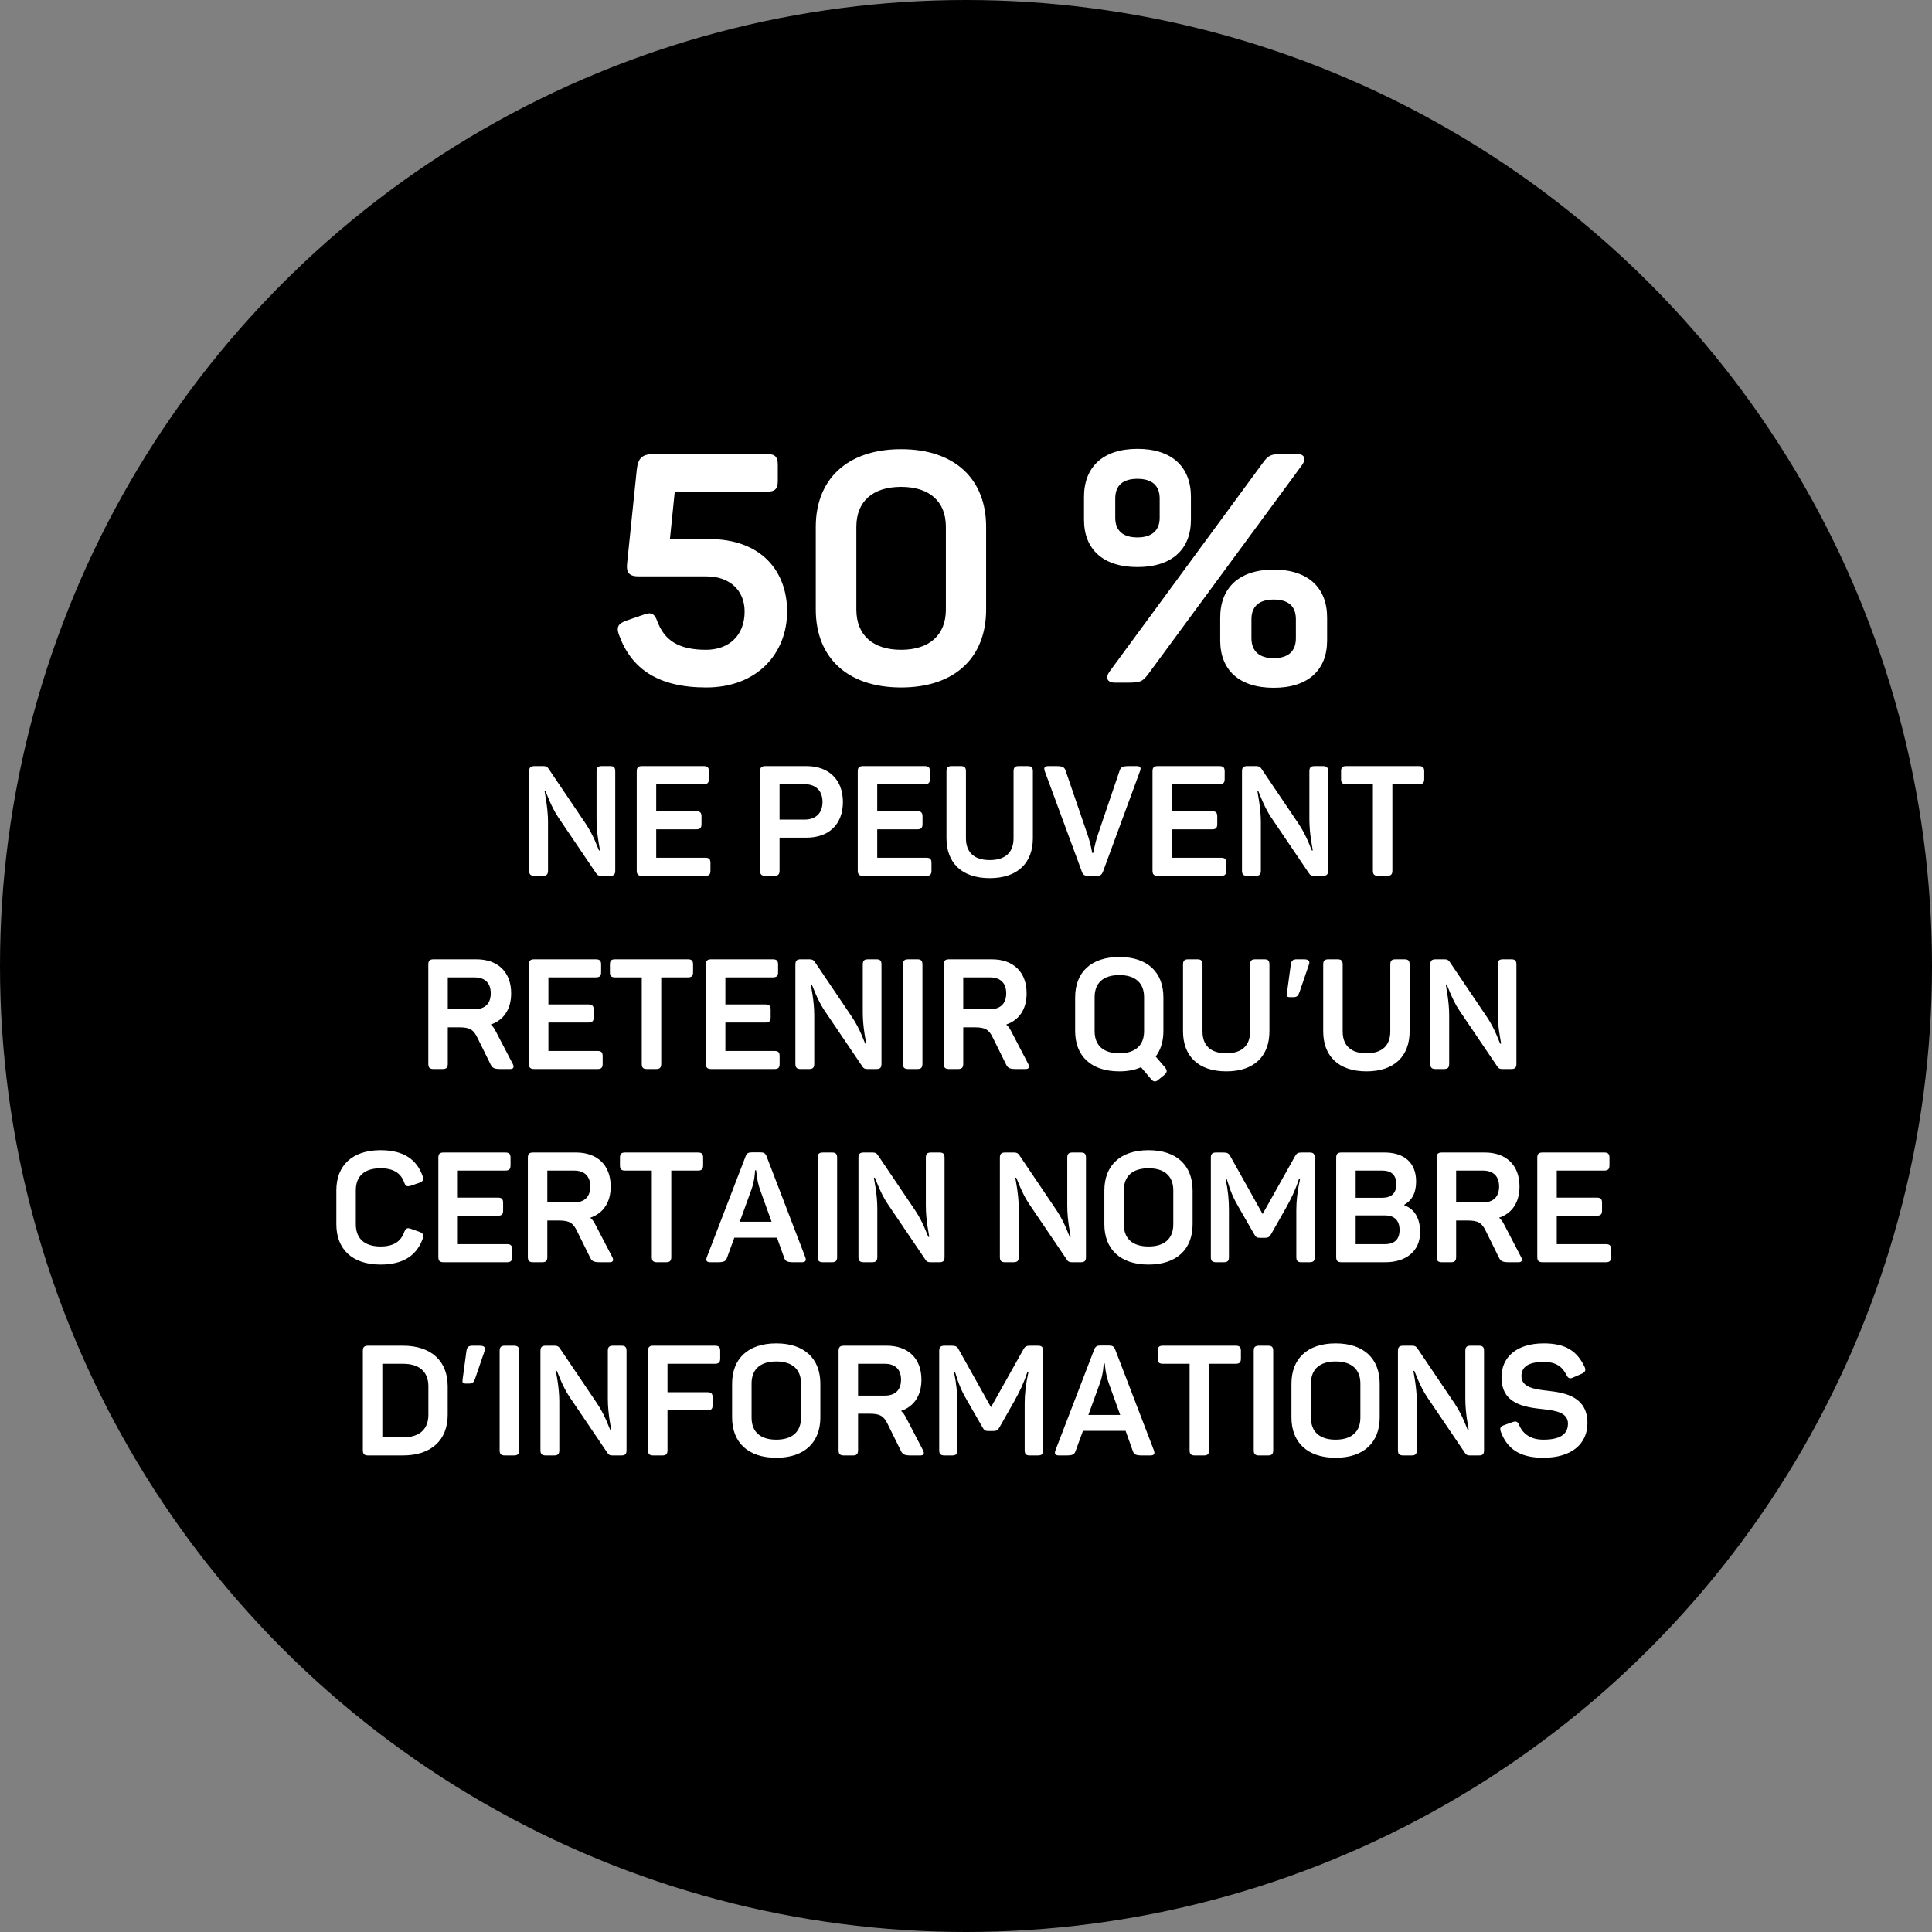
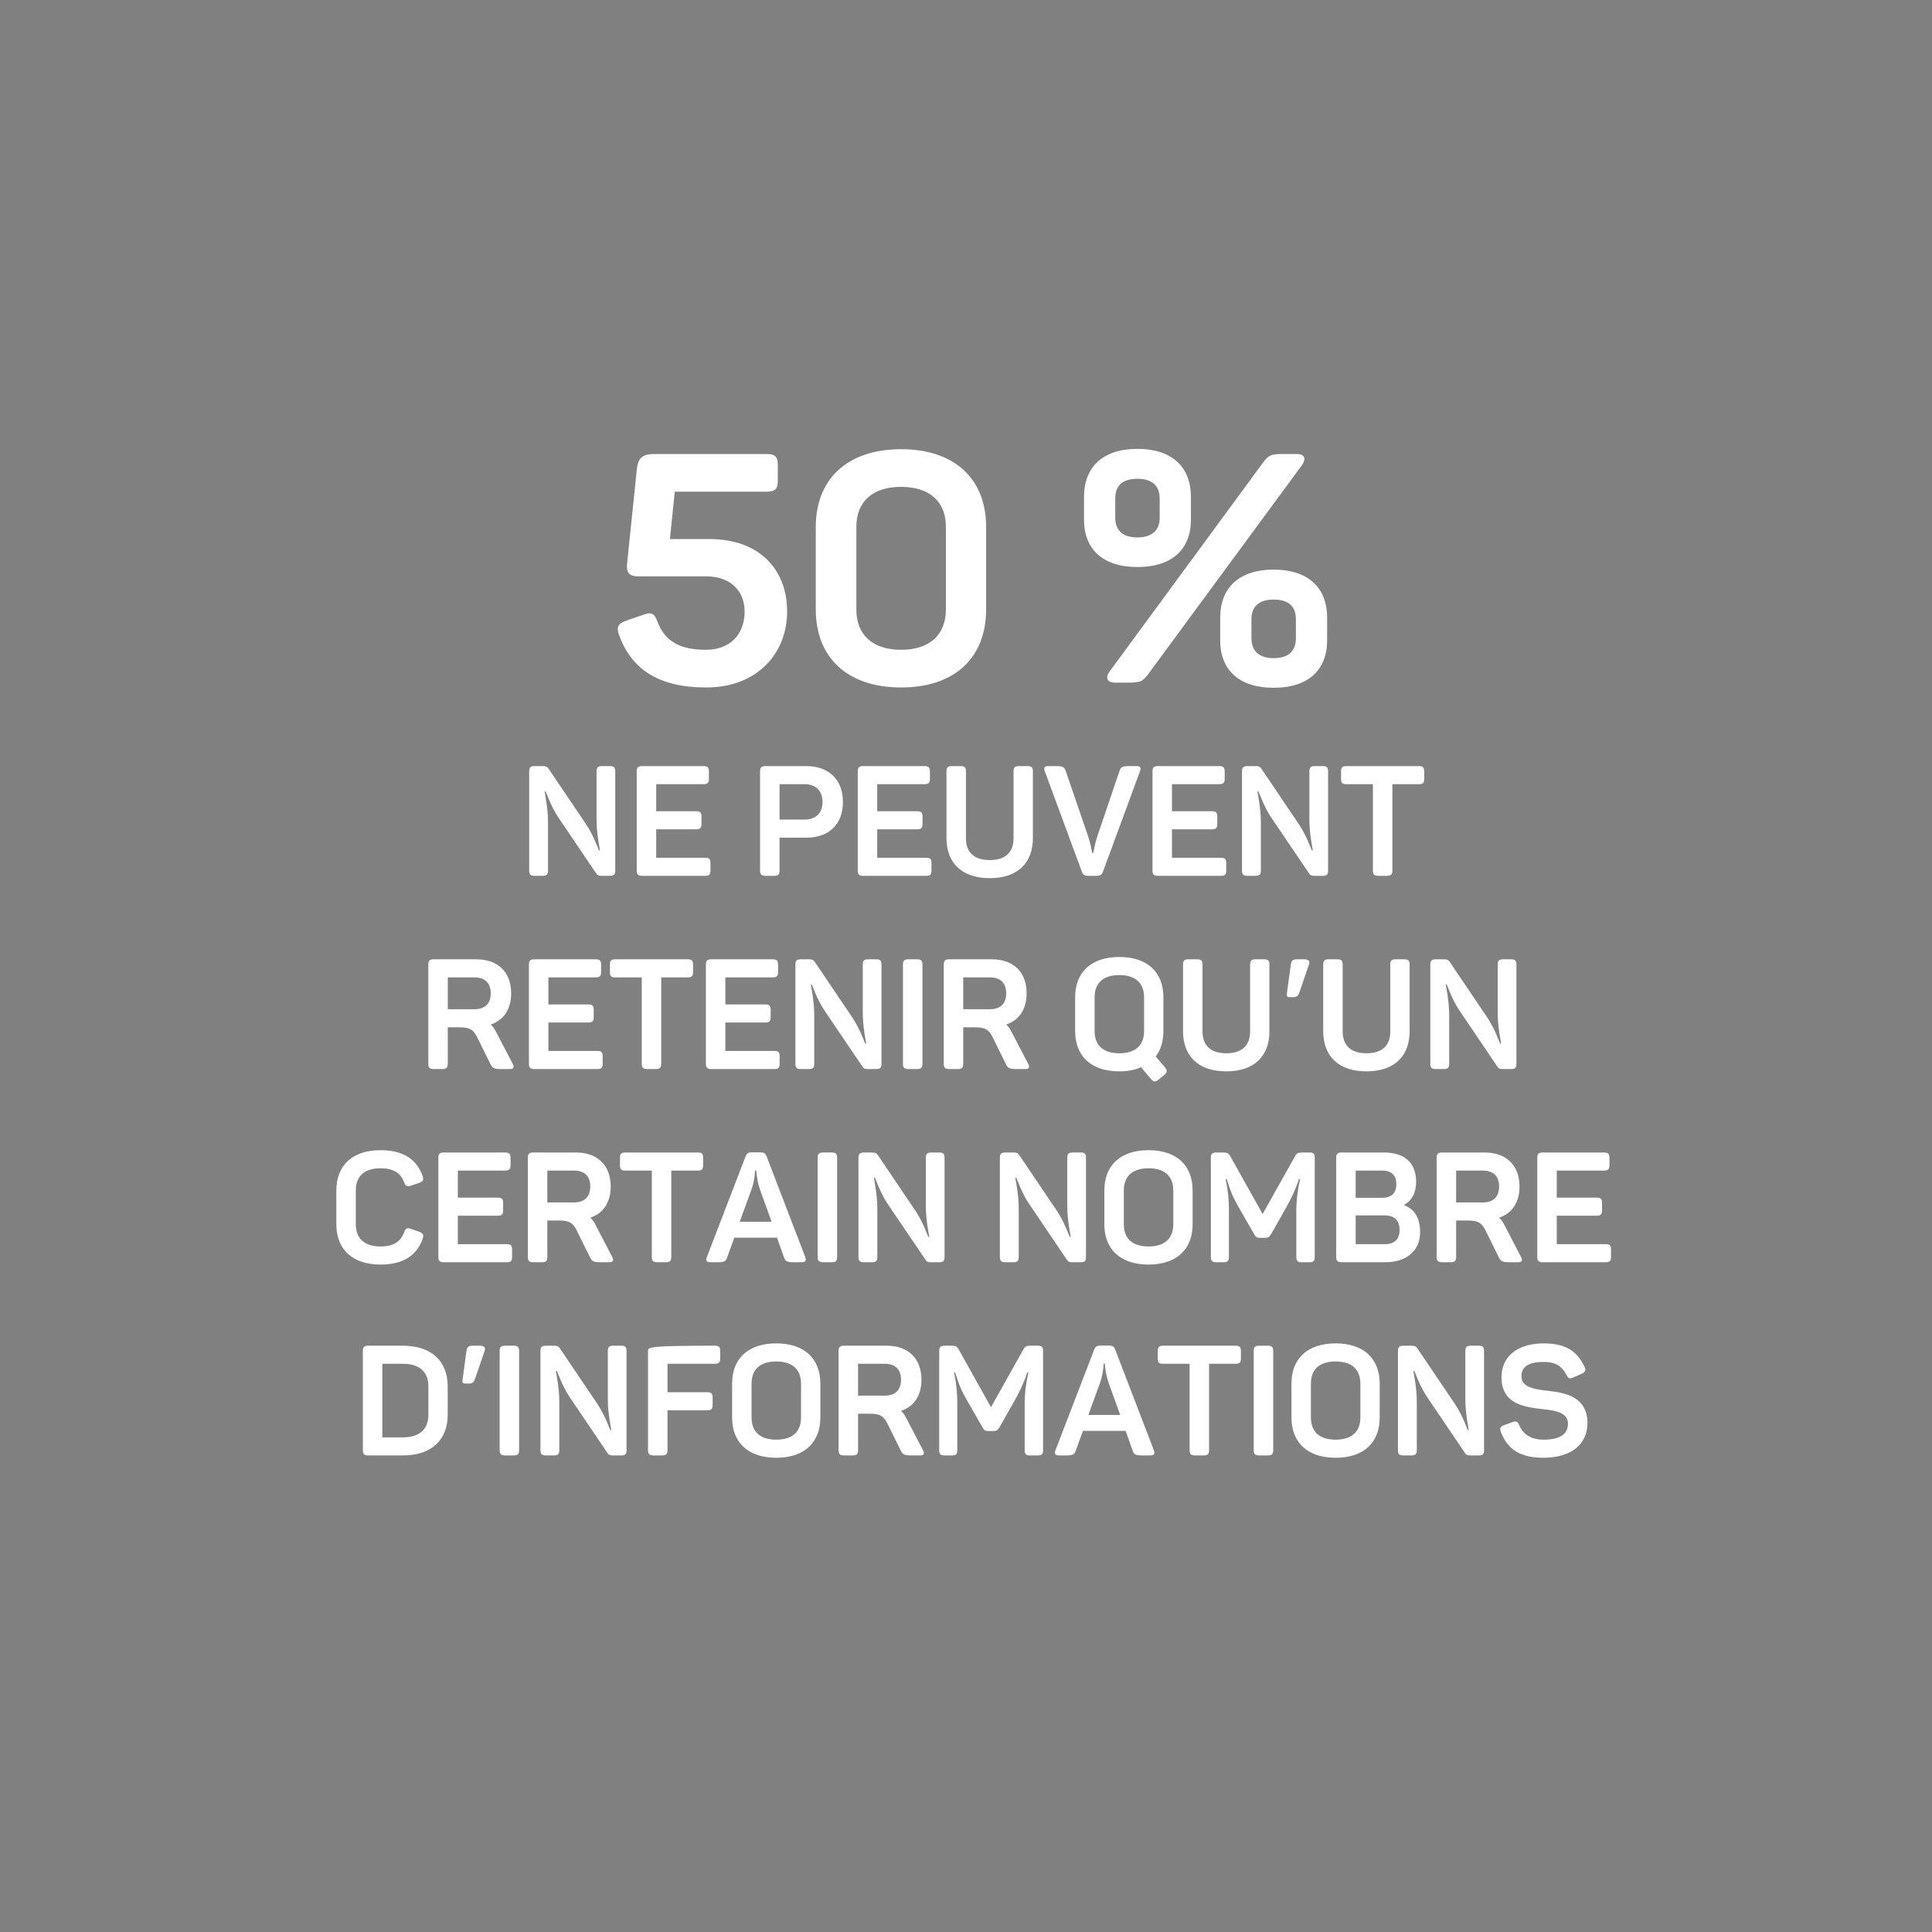
<svg xmlns="http://www.w3.org/2000/svg" width="150px" height="150px" viewBox="0 0 150 150" version="1.1">
  <rect x="0" y="0" width="150" height="150" fill="#808080" stroke="none" />
  <title>SOND</title>
  <g id="Page-Article" stroke="none" stroke-width="1" fill="none" fill-rule="evenodd">
    <g transform="translate(-444, -1200)" id="SOND">
      <g transform="translate(444, 1200)">
-         <circle id="Oval" fill="#000000" cx="75" cy="75" r="75" />
-         <path d="M54.837,53.375 C58.837,53.375 61.112,50.675 61.112,47.475 C61.112,44.4 59.163,41.85 55.038,41.85 L52.013,41.85 L52.388,38.175 L59.538,38.175 C60.188,38.175 60.388,37.95 60.388,37.325 L60.388,36.1 C60.388,35.475 60.188,35.25 59.538,35.25 L50.812,35.25 C49.862,35.25 49.538,35.55 49.438,36.475 L48.688,43.75 C48.612,44.45 48.837,44.75 49.587,44.75 L54.862,44.75 C56.612,44.75 57.812,45.8 57.812,47.475 C57.812,49.375 56.562,50.45 54.812,50.45 C52.663,50.45 51.587,49.7 51.038,48.25 C50.812,47.625 50.562,47.5 49.962,47.725 L48.587,48.2 C47.987,48.425 47.837,48.7 48.062,49.3 C49.013,51.925 51.087,53.375 54.837,53.375 Z M69.963,53.375 C74.162,53.375 76.562,51.025 76.562,47.325 L76.562,40.9 C76.562,37.225 74.162,34.875 69.963,34.875 C65.763,34.875 63.337,37.225 63.337,40.9 L63.337,47.325 C63.337,51.025 65.763,53.375 69.963,53.375 Z M69.963,50.45 C67.763,50.45 66.487,49.3 66.487,47.325 L66.487,40.9 C66.487,38.925 67.763,37.8 69.963,37.8 C72.162,37.8 73.438,38.925 73.438,40.9 L73.438,47.325 C73.438,49.3 72.162,50.45 69.963,50.45 Z M88.312,44.025 C91.013,44.025 92.463,42.625 92.463,40.35 L92.463,38.575 C92.463,36.275 91.013,34.85 88.312,34.85 C85.612,34.85 84.162,36.275 84.162,38.575 L84.162,40.35 C84.162,42.625 85.612,44.025 88.312,44.025 Z M89.213,52.25 L101.112,36.075 C101.412,35.625 101.287,35.25 100.713,35.25 L99.612,35.25 C98.688,35.25 98.487,35.325 98.037,35.95 L86.138,52.15 C85.812,52.6 85.938,53 86.562,53 L87.537,53 C88.562,53 88.713,52.925 89.213,52.25 Z M88.312,41.725 C87.162,41.725 86.588,41.175 86.588,40.2 L86.588,38.7 C86.588,37.7 87.162,37.175 88.312,37.175 C89.438,37.175 90.037,37.7 90.037,38.7 L90.037,40.2 C90.037,41.175 89.438,41.725 88.312,41.725 Z M98.888,53.4 C101.588,53.4 103.037,52 103.037,49.725 L103.037,47.95 C103.037,45.65 101.588,44.225 98.888,44.225 C96.188,44.225 94.737,45.65 94.737,47.95 L94.737,49.725 C94.737,52 96.188,53.4 98.888,53.4 Z M98.888,51.1 C97.763,51.1 97.162,50.55 97.162,49.55 L97.162,48.075 C97.162,47.075 97.763,46.55 98.888,46.55 C100.037,46.55 100.612,47.075 100.612,48.075 L100.612,49.55 C100.612,50.55 100.037,51.1 98.888,51.1 Z M42.14,68 C42.44,68 42.548,67.892 42.548,67.592 L42.548,63.824 C42.548,62.684 42.284,61.532 42.284,61.436 L42.356,61.436 C42.404,61.508 42.776,62.612 43.34,63.452 L46.28,67.796 C46.376,67.952 46.472,68 46.676,68 L47.36,68 C47.672,68 47.768,67.892 47.768,67.592 L47.768,59.888 C47.768,59.588 47.672,59.48 47.36,59.48 L46.724,59.48 C46.424,59.48 46.316,59.588 46.316,59.888 L46.316,63.608 C46.316,64.82 46.58,65.912 46.58,66.032 L46.508,66.032 C46.448,65.936 46.112,64.904 45.5,63.992 L42.584,59.672 C42.5,59.552 42.404,59.48 42.188,59.48 L41.504,59.48 C41.192,59.48 41.084,59.588 41.084,59.888 L41.084,67.592 C41.084,67.892 41.192,68 41.504,68 L42.14,68 Z M54.752,68 C55.064,68 55.16,67.892 55.16,67.592 L55.16,67.004 C55.16,66.704 55.064,66.596 54.752,66.596 L50.948,66.596 L50.948,64.388 L54.056,64.388 C54.356,64.388 54.464,64.28 54.464,63.98 L54.464,63.392 C54.464,63.092 54.356,62.984 54.056,62.984 L50.948,62.984 L50.948,60.884 L54.62,60.884 C54.932,60.884 55.04,60.776 55.04,60.476 L55.04,59.888 C55.04,59.588 54.932,59.48 54.62,59.48 L49.856,59.48 C49.544,59.48 49.436,59.588 49.436,59.888 L49.436,67.592 C49.436,67.892 49.544,68 49.856,68 L54.752,68 Z M60.116,68 C60.416,68 60.524,67.892 60.524,67.592 L60.524,65.036 L62.612,65.036 C64.352,65.036 65.444,64.004 65.444,62.264 C65.444,60.524 64.34,59.48 62.612,59.48 L59.432,59.48 C59.12,59.48 59.012,59.588 59.012,59.888 L59.012,67.592 C59.012,67.892 59.12,68 59.432,68 L60.116,68 Z M62.468,63.632 L60.524,63.632 L60.524,60.884 L62.468,60.884 C63.344,60.884 63.86,61.4 63.86,62.264 C63.86,63.128 63.344,63.632 62.468,63.632 Z M71.912,68 C72.224,68 72.32,67.892 72.32,67.592 L72.32,67.004 C72.32,66.704 72.224,66.596 71.912,66.596 L68.108,66.596 L68.108,64.388 L71.216,64.388 C71.516,64.388 71.624,64.28 71.624,63.98 L71.624,63.392 C71.624,63.092 71.516,62.984 71.216,62.984 L68.108,62.984 L68.108,60.884 L71.78,60.884 C72.092,60.884 72.2,60.776 72.2,60.476 L72.2,59.888 C72.2,59.588 72.092,59.48 71.78,59.48 L67.016,59.48 C66.704,59.48 66.596,59.588 66.596,59.888 L66.596,67.592 C66.596,67.892 66.704,68 67.016,68 L71.912,68 Z M76.844,68.18 C79.052,68.18 80.192,66.956 80.192,65.072 L80.192,59.888 C80.192,59.588 80.096,59.48 79.784,59.48 L79.1,59.48 C78.8,59.48 78.692,59.588 78.692,59.888 L78.692,65.084 C78.692,66.152 78.08,66.776 76.844,66.776 C75.608,66.776 74.996,66.152 74.996,65.084 L74.996,59.888 C74.996,59.588 74.888,59.48 74.588,59.48 L73.892,59.48 C73.592,59.48 73.484,59.588 73.484,59.888 L73.484,65.072 C73.484,66.956 74.636,68.18 76.844,68.18 Z M85.136,68 C85.412,68 85.532,67.94 85.64,67.664 L88.508,59.876 C88.616,59.612 88.544,59.48 88.244,59.48 L87.668,59.48 C87.164,59.48 87.02,59.552 86.924,59.84 L85.184,64.964 C85.004,65.528 84.896,66.188 84.872,66.224 L84.8,66.224 C84.788,66.188 84.68,65.516 84.488,64.952 L82.736,59.84 C82.64,59.552 82.496,59.48 81.992,59.48 L81.38,59.48 C81.092,59.48 81.02,59.612 81.116,59.876 L83.996,67.676 C84.08,67.94 84.224,68 84.5,68 L85.136,68 Z M94.796,68 C95.108,68 95.204,67.892 95.204,67.592 L95.204,67.004 C95.204,66.704 95.108,66.596 94.796,66.596 L90.992,66.596 L90.992,64.388 L94.1,64.388 C94.4,64.388 94.508,64.28 94.508,63.98 L94.508,63.392 C94.508,63.092 94.4,62.984 94.1,62.984 L90.992,62.984 L90.992,60.884 L94.664,60.884 C94.976,60.884 95.084,60.776 95.084,60.476 L95.084,59.888 C95.084,59.588 94.976,59.48 94.664,59.48 L89.9,59.48 C89.588,59.48 89.48,59.588 89.48,59.888 L89.48,67.592 C89.48,67.892 89.588,68 89.9,68 L94.796,68 Z M97.484,68 C97.784,68 97.892,67.892 97.892,67.592 L97.892,63.824 C97.892,62.684 97.628,61.532 97.628,61.436 L97.7,61.436 C97.748,61.508 98.12,62.612 98.684,63.452 L101.624,67.796 C101.72,67.952 101.816,68 102.02,68 L102.704,68 C103.016,68 103.112,67.892 103.112,67.592 L103.112,59.888 C103.112,59.588 103.016,59.48 102.704,59.48 L102.068,59.48 C101.768,59.48 101.66,59.588 101.66,59.888 L101.66,63.608 C101.66,64.82 101.924,65.912 101.924,66.032 L101.852,66.032 C101.792,65.936 101.456,64.904 100.844,63.992 L97.928,59.672 C97.844,59.552 97.748,59.48 97.532,59.48 L96.848,59.48 C96.536,59.48 96.428,59.588 96.428,59.888 L96.428,67.592 C96.428,67.892 96.536,68 96.848,68 L97.484,68 Z M107.696,68 C107.996,68 108.104,67.892 108.104,67.592 L108.104,60.884 L110.168,60.884 C110.468,60.884 110.576,60.776 110.576,60.476 L110.576,59.888 C110.576,59.588 110.468,59.48 110.168,59.48 L104.528,59.48 C104.216,59.48 104.12,59.588 104.12,59.888 L104.12,60.476 C104.12,60.776 104.216,60.884 104.528,60.884 L106.592,60.884 L106.592,67.592 C106.592,67.892 106.7,68 107,68 L107.696,68 Z M34.358,83 C34.658,83 34.766,82.892 34.766,82.592 L34.766,79.76 L35.654,79.76 C36.482,79.76 36.77,79.94 37.082,80.6 L38.09,82.64 C38.234,82.94 38.39,83 38.906,83 L39.602,83 C39.902,83 39.926,82.82 39.806,82.592 L38.486,80.06 C38.378,79.844 38.258,79.676 38.102,79.544 C39.098,79.208 39.686,78.368 39.686,77.12 C39.686,75.464 38.654,74.48 36.986,74.48 L33.674,74.48 C33.362,74.48 33.254,74.588 33.254,74.888 L33.254,82.592 C33.254,82.892 33.362,83 33.674,83 L34.358,83 Z M36.842,78.356 L34.766,78.356 L34.766,75.884 L36.842,75.884 C37.658,75.884 38.102,76.328 38.102,77.12 C38.102,77.924 37.646,78.356 36.842,78.356 Z M46.382,83 C46.694,83 46.79,82.892 46.79,82.592 L46.79,82.004 C46.79,81.704 46.694,81.596 46.382,81.596 L42.578,81.596 L42.578,79.388 L45.686,79.388 C45.986,79.388 46.094,79.28 46.094,78.98 L46.094,78.392 C46.094,78.092 45.986,77.984 45.686,77.984 L42.578,77.984 L42.578,75.884 L46.25,75.884 C46.562,75.884 46.67,75.776 46.67,75.476 L46.67,74.888 C46.67,74.588 46.562,74.48 46.25,74.48 L41.486,74.48 C41.174,74.48 41.066,74.588 41.066,74.888 L41.066,82.592 C41.066,82.892 41.174,83 41.486,83 L46.382,83 Z M50.93,83 C51.23,83 51.338,82.892 51.338,82.592 L51.338,75.884 L53.402,75.884 C53.702,75.884 53.81,75.776 53.81,75.476 L53.81,74.888 C53.81,74.588 53.702,74.48 53.402,74.48 L47.762,74.48 C47.45,74.48 47.354,74.588 47.354,74.888 L47.354,75.476 C47.354,75.776 47.45,75.884 47.762,75.884 L49.826,75.884 L49.826,82.592 C49.826,82.892 49.934,83 50.234,83 L50.93,83 Z M60.122,83 C60.434,83 60.53,82.892 60.53,82.592 L60.53,82.004 C60.53,81.704 60.434,81.596 60.122,81.596 L56.318,81.596 L56.318,79.388 L59.426,79.388 C59.726,79.388 59.834,79.28 59.834,78.98 L59.834,78.392 C59.834,78.092 59.726,77.984 59.426,77.984 L56.318,77.984 L56.318,75.884 L59.99,75.884 C60.302,75.884 60.41,75.776 60.41,75.476 L60.41,74.888 C60.41,74.588 60.302,74.48 59.99,74.48 L55.226,74.48 C54.914,74.48 54.806,74.588 54.806,74.888 L54.806,82.592 C54.806,82.892 54.914,83 55.226,83 L60.122,83 Z M62.81,83 C63.11,83 63.218,82.892 63.218,82.592 L63.218,78.824 C63.218,77.684 62.954,76.532 62.954,76.436 L63.026,76.436 C63.074,76.508 63.446,77.612 64.01,78.452 L66.95,82.796 C67.046,82.952 67.142,83 67.346,83 L68.03,83 C68.342,83 68.438,82.892 68.438,82.592 L68.438,74.888 C68.438,74.588 68.342,74.48 68.03,74.48 L67.394,74.48 C67.094,74.48 66.986,74.588 66.986,74.888 L66.986,78.608 C66.986,79.82 67.25,80.912 67.25,81.032 L67.178,81.032 C67.118,80.936 66.782,79.904 66.17,78.992 L63.254,74.672 C63.17,74.552 63.074,74.48 62.858,74.48 L62.174,74.48 C61.862,74.48 61.754,74.588 61.754,74.888 L61.754,82.592 C61.754,82.892 61.862,83 62.174,83 L62.81,83 Z M71.21,83 C71.51,83 71.618,82.892 71.618,82.592 L71.618,74.888 C71.618,74.588 71.51,74.48 71.21,74.48 L70.526,74.48 C70.214,74.48 70.106,74.588 70.106,74.888 L70.106,82.592 C70.106,82.892 70.214,83 70.526,83 L71.21,83 Z M74.378,83 C74.678,83 74.786,82.892 74.786,82.592 L74.786,79.76 L75.674,79.76 C76.502,79.76 76.79,79.94 77.102,80.6 L78.11,82.64 C78.254,82.94 78.41,83 78.926,83 L79.622,83 C79.922,83 79.946,82.82 79.826,82.592 L78.506,80.06 C78.398,79.844 78.278,79.676 78.122,79.544 C79.118,79.208 79.706,78.368 79.706,77.12 C79.706,75.464 78.674,74.48 77.006,74.48 L73.694,74.48 C73.382,74.48 73.274,74.588 73.274,74.888 L73.274,82.592 C73.274,82.892 73.382,83 73.694,83 L74.378,83 Z M76.862,78.356 L74.786,78.356 L74.786,75.884 L76.862,75.884 C77.678,75.884 78.122,76.328 78.122,77.12 C78.122,77.924 77.666,78.356 76.862,78.356 Z M89.942,83.828 L90.398,83.456 C90.626,83.252 90.638,83.108 90.446,82.868 L89.726,82.028 C90.122,81.512 90.326,80.84 90.326,80.048 L90.326,77.432 C90.326,75.5 89.102,74.3 86.906,74.3 C84.698,74.3 83.474,75.5 83.474,77.432 L83.474,80.048 C83.474,81.98 84.698,83.18 86.906,83.18 C87.554,83.18 88.13,83.072 88.586,82.856 L89.366,83.78 C89.558,84.008 89.714,84.02 89.942,83.828 Z M86.906,81.776 C85.67,81.776 84.986,81.176 84.986,80.06 L84.986,77.42 C84.986,76.304 85.67,75.704 86.906,75.704 C88.13,75.704 88.826,76.304 88.826,77.42 L88.826,80.06 C88.826,81.176 88.13,81.776 86.906,81.776 Z M95.21,83.18 C97.418,83.18 98.558,81.956 98.558,80.072 L98.558,74.888 C98.558,74.588 98.462,74.48 98.15,74.48 L97.466,74.48 C97.166,74.48 97.058,74.588 97.058,74.888 L97.058,80.084 C97.058,81.152 96.446,81.776 95.21,81.776 C93.974,81.776 93.362,81.152 93.362,80.084 L93.362,74.888 C93.362,74.588 93.254,74.48 92.954,74.48 L92.258,74.48 C91.958,74.48 91.85,74.588 91.85,74.888 L91.85,80.072 C91.85,81.956 93.002,83.18 95.21,83.18 Z M100.418,77.42 C100.694,77.42 100.79,77.312 100.886,77.048 L101.618,74.912 C101.726,74.624 101.618,74.48 101.234,74.48 L100.706,74.48 C100.37,74.48 100.262,74.576 100.214,74.912 L99.914,77.132 C99.89,77.348 99.926,77.42 100.166,77.42 L100.418,77.42 Z M106.094,83.18 C108.302,83.18 109.442,81.956 109.442,80.072 L109.442,74.888 C109.442,74.588 109.346,74.48 109.034,74.48 L108.35,74.48 C108.05,74.48 107.942,74.588 107.942,74.888 L107.942,80.084 C107.942,81.152 107.33,81.776 106.094,81.776 C104.858,81.776 104.246,81.152 104.246,80.084 L104.246,74.888 C104.246,74.588 104.138,74.48 103.838,74.48 L103.142,74.48 C102.842,74.48 102.734,74.588 102.734,74.888 L102.734,80.072 C102.734,81.956 103.886,83.18 106.094,83.18 Z M112.106,83 C112.406,83 112.514,82.892 112.514,82.592 L112.514,78.824 C112.514,77.684 112.25,76.532 112.25,76.436 L112.322,76.436 C112.37,76.508 112.742,77.612 113.306,78.452 L116.246,82.796 C116.342,82.952 116.438,83 116.642,83 L117.326,83 C117.638,83 117.734,82.892 117.734,82.592 L117.734,74.888 C117.734,74.588 117.638,74.48 117.326,74.48 L116.69,74.48 C116.39,74.48 116.282,74.588 116.282,74.888 L116.282,78.608 C116.282,79.82 116.546,80.912 116.546,81.032 L116.474,81.032 C116.414,80.936 116.078,79.904 115.466,78.992 L112.55,74.672 C112.466,74.552 112.37,74.48 112.154,74.48 L111.47,74.48 C111.158,74.48 111.05,74.588 111.05,74.888 L111.05,82.592 C111.05,82.892 111.158,83 111.47,83 L112.106,83 Z M29.546,98.18 C31.322,98.18 32.366,97.46 32.822,96.164 C32.918,95.876 32.846,95.744 32.558,95.636 L31.91,95.408 C31.622,95.3 31.502,95.36 31.382,95.66 C31.118,96.392 30.554,96.776 29.546,96.776 C28.31,96.776 27.626,96.164 27.626,95.06 L27.626,92.408 C27.626,91.304 28.31,90.704 29.546,90.704 C30.542,90.704 31.118,91.076 31.382,91.808 C31.49,92.108 31.61,92.144 31.898,92.06 L32.558,91.832 C32.846,91.724 32.918,91.592 32.81,91.304 C32.354,90.008 31.31,89.3 29.546,89.3 C27.338,89.3 26.114,90.5 26.114,92.42 L26.114,95.048 C26.114,96.98 27.338,98.18 29.546,98.18 Z M39.35,98 C39.662,98 39.758,97.892 39.758,97.592 L39.758,97.004 C39.758,96.704 39.662,96.596 39.35,96.596 L35.546,96.596 L35.546,94.388 L38.654,94.388 C38.954,94.388 39.062,94.28 39.062,93.98 L39.062,93.392 C39.062,93.092 38.954,92.984 38.654,92.984 L35.546,92.984 L35.546,90.884 L39.218,90.884 C39.53,90.884 39.638,90.776 39.638,90.476 L39.638,89.888 C39.638,89.588 39.53,89.48 39.218,89.48 L34.454,89.48 C34.142,89.48 34.034,89.588 34.034,89.888 L34.034,97.592 C34.034,97.892 34.142,98 34.454,98 L39.35,98 Z M42.086,98 C42.386,98 42.494,97.892 42.494,97.592 L42.494,94.76 L43.382,94.76 C44.21,94.76 44.498,94.94 44.81,95.6 L45.818,97.64 C45.962,97.94 46.118,98 46.634,98 L47.33,98 C47.63,98 47.654,97.82 47.534,97.592 L46.214,95.06 C46.106,94.844 45.986,94.676 45.83,94.544 C46.826,94.208 47.414,93.368 47.414,92.12 C47.414,90.464 46.382,89.48 44.714,89.48 L41.402,89.48 C41.09,89.48 40.982,89.588 40.982,89.888 L40.982,97.592 C40.982,97.892 41.09,98 41.402,98 L42.086,98 Z M44.57,93.356 L42.494,93.356 L42.494,90.884 L44.57,90.884 C45.386,90.884 45.83,91.328 45.83,92.12 C45.83,92.924 45.374,93.356 44.57,93.356 Z M51.71,98 C52.01,98 52.118,97.892 52.118,97.592 L52.118,90.884 L54.182,90.884 C54.482,90.884 54.59,90.776 54.59,90.476 L54.59,89.888 C54.59,89.588 54.482,89.48 54.182,89.48 L48.542,89.48 C48.23,89.48 48.134,89.588 48.134,89.888 L48.134,90.476 C48.134,90.776 48.23,90.884 48.542,90.884 L50.606,90.884 L50.606,97.592 C50.606,97.892 50.714,98 51.014,98 L51.71,98 Z M55.706,98 C56.21,98 56.354,97.928 56.45,97.64 L57.014,96.092 L60.326,96.092 L60.878,97.64 C60.974,97.928 61.118,98 61.622,98 L62.246,98 C62.546,98 62.618,97.868 62.522,97.604 L59.522,89.792 C59.426,89.528 59.294,89.468 59.018,89.468 L58.382,89.468 C58.106,89.468 57.986,89.528 57.878,89.804 L54.878,97.604 C54.782,97.868 54.854,98 55.154,98 L55.706,98 Z M59.906,94.856 L57.434,94.856 L58.358,92.312 C58.61,91.58 58.622,90.872 58.622,90.86 L58.706,90.86 C58.718,90.872 58.742,91.58 58.994,92.324 L59.906,94.856 Z M64.586,98 C64.886,98 64.994,97.892 64.994,97.592 L64.994,89.888 C64.994,89.588 64.886,89.48 64.586,89.48 L63.902,89.48 C63.59,89.48 63.482,89.588 63.482,89.888 L63.482,97.592 C63.482,97.892 63.59,98 63.902,98 L64.586,98 Z M67.706,98 C68.006,98 68.114,97.892 68.114,97.592 L68.114,93.824 C68.114,92.684 67.85,91.532 67.85,91.436 L67.922,91.436 C67.97,91.508 68.342,92.612 68.906,93.452 L71.846,97.796 C71.942,97.952 72.038,98 72.242,98 L72.926,98 C73.238,98 73.334,97.892 73.334,97.592 L73.334,89.888 C73.334,89.588 73.238,89.48 72.926,89.48 L72.29,89.48 C71.99,89.48 71.882,89.588 71.882,89.888 L71.882,93.608 C71.882,94.82 72.146,95.912 72.146,96.032 L72.074,96.032 C72.014,95.936 71.678,94.904 71.066,93.992 L68.15,89.672 C68.066,89.552 67.97,89.48 67.754,89.48 L67.07,89.48 C66.758,89.48 66.65,89.588 66.65,89.888 L66.65,97.592 C66.65,97.892 66.758,98 67.07,98 L67.706,98 Z M78.686,98 C78.986,98 79.094,97.892 79.094,97.592 L79.094,93.824 C79.094,92.684 78.83,91.532 78.83,91.436 L78.902,91.436 C78.95,91.508 79.322,92.612 79.886,93.452 L82.826,97.796 C82.922,97.952 83.018,98 83.222,98 L83.906,98 C84.218,98 84.314,97.892 84.314,97.592 L84.314,89.888 C84.314,89.588 84.218,89.48 83.906,89.48 L83.27,89.48 C82.97,89.48 82.862,89.588 82.862,89.888 L82.862,93.608 C82.862,94.82 83.126,95.912 83.126,96.032 L83.054,96.032 C82.994,95.936 82.658,94.904 82.046,93.992 L79.13,89.672 C79.046,89.552 78.95,89.48 78.734,89.48 L78.05,89.48 C77.738,89.48 77.63,89.588 77.63,89.888 L77.63,97.592 C77.63,97.892 77.738,98 78.05,98 L78.686,98 Z M89.174,98.18 C91.37,98.18 92.594,96.98 92.594,95.048 L92.594,92.432 C92.594,90.5 91.37,89.3 89.174,89.3 C86.966,89.3 85.742,90.5 85.742,92.432 L85.742,95.048 C85.742,96.98 86.966,98.18 89.174,98.18 Z M89.174,96.776 C87.938,96.776 87.254,96.176 87.254,95.06 L87.254,92.42 C87.254,91.304 87.938,90.704 89.174,90.704 C90.398,90.704 91.094,91.304 91.094,92.42 L91.094,95.06 C91.094,96.176 90.398,96.776 89.174,96.776 Z M95.006,98 C95.318,98 95.414,97.892 95.414,97.592 L95.414,93.944 C95.414,93.188 95.354,92.48 95.162,91.544 L95.246,91.544 C95.534,92.504 95.762,93.032 96.17,93.728 L97.37,95.816 C97.502,96.056 97.586,96.104 97.838,96.104 L98.222,96.104 C98.462,96.104 98.558,96.032 98.69,95.816 L99.866,93.74 C100.25,93.044 100.55,92.444 100.85,91.544 L100.934,91.544 C100.73,92.468 100.646,93.248 100.646,93.932 L100.646,97.592 C100.646,97.892 100.742,98 101.054,98 L101.666,98 C101.978,98 102.074,97.892 102.074,97.592 L102.074,89.888 C102.074,89.588 101.978,89.48 101.666,89.48 L101.078,89.48 C100.754,89.48 100.67,89.54 100.526,89.804 L98.03,94.256 L95.534,89.792 C95.402,89.54 95.294,89.48 94.958,89.48 L94.43,89.48 C94.118,89.48 94.01,89.588 94.01,89.888 L94.01,97.592 C94.01,97.892 94.118,98 94.43,98 L95.006,98 Z M107.558,98 C109.13,98 110.258,97.172 110.258,95.66 C110.258,94.58 109.814,93.86 109.034,93.584 L109.034,93.536 C109.658,93.164 109.946,92.588 109.946,91.724 C109.946,90.284 109.034,89.48 107.486,89.48 L104.162,89.48 C103.85,89.48 103.742,89.588 103.742,89.888 L103.742,97.592 C103.742,97.892 103.85,98 104.162,98 L107.558,98 Z M107.306,92.996 L105.254,92.996 L105.254,90.884 L107.306,90.884 C108.026,90.884 108.41,91.232 108.41,91.94 C108.41,92.66 108.014,92.996 107.306,92.996 Z M107.522,96.596 L105.254,96.596 L105.254,94.364 L107.522,94.364 C108.266,94.364 108.662,94.76 108.662,95.492 C108.662,96.224 108.266,96.596 107.522,96.596 Z M112.646,98 C112.946,98 113.054,97.892 113.054,97.592 L113.054,94.76 L113.942,94.76 C114.77,94.76 115.058,94.94 115.37,95.6 L116.378,97.64 C116.522,97.94 116.678,98 117.194,98 L117.89,98 C118.19,98 118.214,97.82 118.094,97.592 L116.774,95.06 C116.666,94.844 116.546,94.676 116.39,94.544 C117.386,94.208 117.974,93.368 117.974,92.12 C117.974,90.464 116.942,89.48 115.274,89.48 L111.962,89.48 C111.65,89.48 111.542,89.588 111.542,89.888 L111.542,97.592 C111.542,97.892 111.65,98 111.962,98 L112.646,98 Z M115.13,93.356 L113.054,93.356 L113.054,90.884 L115.13,90.884 C115.946,90.884 116.39,91.328 116.39,92.12 C116.39,92.924 115.934,93.356 115.13,93.356 Z M124.67,98 C124.982,98 125.078,97.892 125.078,97.592 L125.078,97.004 C125.078,96.704 124.982,96.596 124.67,96.596 L120.866,96.596 L120.866,94.388 L123.974,94.388 C124.274,94.388 124.382,94.28 124.382,93.98 L124.382,93.392 C124.382,93.092 124.274,92.984 123.974,92.984 L120.866,92.984 L120.866,90.884 L124.538,90.884 C124.85,90.884 124.958,90.776 124.958,90.476 L124.958,89.888 C124.958,89.588 124.85,89.48 124.538,89.48 L119.774,89.48 C119.462,89.48 119.354,89.588 119.354,89.888 L119.354,97.592 C119.354,97.892 119.462,98 119.774,98 L124.67,98 Z M31.28,113 C33.512,113 34.76,111.788 34.76,109.832 L34.76,107.648 C34.76,105.692 33.512,104.48 31.28,104.48 L28.592,104.48 C28.28,104.48 28.172,104.588 28.172,104.888 L28.172,112.592 C28.172,112.892 28.28,113 28.592,113 L31.28,113 Z M31.292,111.596 L29.684,111.596 L29.684,105.884 L31.292,105.884 C32.552,105.884 33.26,106.496 33.26,107.636 L33.26,109.844 C33.26,110.984 32.552,111.596 31.292,111.596 Z M36.416,107.42 C36.692,107.42 36.788,107.312 36.884,107.048 L37.616,104.912 C37.724,104.624 37.616,104.48 37.232,104.48 L36.704,104.48 C36.368,104.48 36.26,104.576 36.212,104.912 L35.912,107.132 C35.888,107.348 35.924,107.42 36.164,107.42 L36.416,107.42 Z M39.896,113 C40.196,113 40.304,112.892 40.304,112.592 L40.304,104.888 C40.304,104.588 40.196,104.48 39.896,104.48 L39.212,104.48 C38.9,104.48 38.792,104.588 38.792,104.888 L38.792,112.592 C38.792,112.892 38.9,113 39.212,113 L39.896,113 Z M43.016,113 C43.316,113 43.424,112.892 43.424,112.592 L43.424,108.824 C43.424,107.684 43.16,106.532 43.16,106.436 L43.232,106.436 C43.28,106.508 43.652,107.612 44.216,108.452 L47.156,112.796 C47.252,112.952 47.348,113 47.552,113 L48.236,113 C48.548,113 48.644,112.892 48.644,112.592 L48.644,104.888 C48.644,104.588 48.548,104.48 48.236,104.48 L47.6,104.48 C47.3,104.48 47.192,104.588 47.192,104.888 L47.192,108.608 C47.192,109.82 47.456,110.912 47.456,111.032 L47.384,111.032 C47.324,110.936 46.988,109.904 46.376,108.992 L43.46,104.672 C43.376,104.552 43.28,104.48 43.064,104.48 L42.38,104.48 C42.068,104.48 41.96,104.588 41.96,104.888 L41.96,112.592 C41.96,112.892 42.068,113 42.38,113 L43.016,113 Z M51.416,113 C51.716,113 51.824,112.892 51.824,112.592 L51.824,109.496 L54.908,109.496 C55.22,109.496 55.328,109.4 55.328,109.088 L55.328,108.5 C55.328,108.2 55.22,108.092 54.908,108.092 L51.824,108.092 L51.824,105.884 L55.496,105.884 C55.808,105.884 55.916,105.776 55.916,105.476 L55.916,104.888 C55.916,104.588 55.808,104.48 55.496,104.48 L50.732,104.48 C50.42,104.48 50.312,104.588 50.312,104.888 L50.312,112.592 C50.312,112.892 50.42,113 50.732,113 L51.416,113 Z M60.272,113.18 C62.468,113.18 63.692,111.98 63.692,110.048 L63.692,107.432 C63.692,105.5 62.468,104.3 60.272,104.3 C58.064,104.3 56.84,105.5 56.84,107.432 L56.84,110.048 C56.84,111.98 58.064,113.18 60.272,113.18 Z M60.272,111.776 C59.036,111.776 58.352,111.176 58.352,110.06 L58.352,107.42 C58.352,106.304 59.036,105.704 60.272,105.704 C61.496,105.704 62.192,106.304 62.192,107.42 L62.192,110.06 C62.192,111.176 61.496,111.776 60.272,111.776 Z M66.212,113 C66.512,113 66.62,112.892 66.62,112.592 L66.62,109.76 L67.508,109.76 C68.336,109.76 68.624,109.94 68.936,110.6 L69.944,112.64 C70.088,112.94 70.244,113 70.76,113 L71.456,113 C71.756,113 71.78,112.82 71.66,112.592 L70.34,110.06 C70.232,109.844 70.112,109.676 69.956,109.544 C70.952,109.208 71.54,108.368 71.54,107.12 C71.54,105.464 70.508,104.48 68.84,104.48 L65.528,104.48 C65.216,104.48 65.108,104.588 65.108,104.888 L65.108,112.592 C65.108,112.892 65.216,113 65.528,113 L66.212,113 Z M68.696,108.356 L66.62,108.356 L66.62,105.884 L68.696,105.884 C69.512,105.884 69.956,106.328 69.956,107.12 C69.956,107.924 69.5,108.356 68.696,108.356 Z M73.916,113 C74.228,113 74.324,112.892 74.324,112.592 L74.324,108.944 C74.324,108.188 74.264,107.48 74.072,106.544 L74.156,106.544 C74.444,107.504 74.672,108.032 75.08,108.728 L76.28,110.816 C76.412,111.056 76.496,111.104 76.748,111.104 L77.132,111.104 C77.372,111.104 77.468,111.032 77.6,110.816 L78.776,108.74 C79.16,108.044 79.46,107.444 79.76,106.544 L79.844,106.544 C79.64,107.468 79.556,108.248 79.556,108.932 L79.556,112.592 C79.556,112.892 79.652,113 79.964,113 L80.576,113 C80.888,113 80.984,112.892 80.984,112.592 L80.984,104.888 C80.984,104.588 80.888,104.48 80.576,104.48 L79.988,104.48 C79.664,104.48 79.58,104.54 79.436,104.804 L76.94,109.256 L74.444,104.792 C74.312,104.54 74.204,104.48 73.868,104.48 L73.34,104.48 C73.028,104.48 72.92,104.588 72.92,104.888 L72.92,112.592 C72.92,112.892 73.028,113 73.34,113 L73.916,113 Z M82.772,113 C83.276,113 83.42,112.928 83.516,112.64 L84.08,111.092 L87.392,111.092 L87.944,112.64 C88.04,112.928 88.184,113 88.688,113 L89.312,113 C89.612,113 89.684,112.868 89.588,112.604 L86.588,104.792 C86.492,104.528 86.36,104.468 86.084,104.468 L85.448,104.468 C85.172,104.468 85.052,104.528 84.944,104.804 L81.944,112.604 C81.848,112.868 81.92,113 82.22,113 L82.772,113 Z M86.972,109.856 L84.5,109.856 L85.424,107.312 C85.676,106.58 85.688,105.872 85.688,105.86 L85.772,105.86 C85.784,105.872 85.808,106.58 86.06,107.324 L86.972,109.856 Z M93.464,113 C93.764,113 93.872,112.892 93.872,112.592 L93.872,105.884 L95.936,105.884 C96.236,105.884 96.344,105.776 96.344,105.476 L96.344,104.888 C96.344,104.588 96.236,104.48 95.936,104.48 L90.296,104.48 C89.984,104.48 89.888,104.588 89.888,104.888 L89.888,105.476 C89.888,105.776 89.984,105.884 90.296,105.884 L92.36,105.884 L92.36,112.592 C92.36,112.892 92.468,113 92.768,113 L93.464,113 Z M98.444,113 C98.744,113 98.852,112.892 98.852,112.592 L98.852,104.888 C98.852,104.588 98.744,104.48 98.444,104.48 L97.76,104.48 C97.448,104.48 97.34,104.588 97.34,104.888 L97.34,112.592 C97.34,112.892 97.448,113 97.76,113 L98.444,113 Z M103.7,113.18 C105.896,113.18 107.12,111.98 107.12,110.048 L107.12,107.432 C107.12,105.5 105.896,104.3 103.7,104.3 C101.492,104.3 100.268,105.5 100.268,107.432 L100.268,110.048 C100.268,111.98 101.492,113.18 103.7,113.18 Z M103.7,111.776 C102.464,111.776 101.78,111.176 101.78,110.06 L101.78,107.42 C101.78,106.304 102.464,105.704 103.7,105.704 C104.924,105.704 105.62,106.304 105.62,107.42 L105.62,110.06 C105.62,111.176 104.924,111.776 103.7,111.776 Z M109.592,113 C109.892,113 110,112.892 110,112.592 L110,108.824 C110,107.684 109.736,106.532 109.736,106.436 L109.808,106.436 C109.856,106.508 110.228,107.612 110.792,108.452 L113.732,112.796 C113.828,112.952 113.924,113 114.128,113 L114.812,113 C115.124,113 115.22,112.892 115.22,112.592 L115.22,104.888 C115.22,104.588 115.124,104.48 114.812,104.48 L114.176,104.48 C113.876,104.48 113.768,104.588 113.768,104.888 L113.768,108.608 C113.768,109.82 114.032,110.912 114.032,111.032 L113.96,111.032 C113.9,110.936 113.564,109.904 112.952,108.992 L110.036,104.672 C109.952,104.552 109.856,104.48 109.64,104.48 L108.956,104.48 C108.644,104.48 108.536,104.588 108.536,104.888 L108.536,112.592 C108.536,112.892 108.644,113 108.956,113 L109.592,113 Z M119.828,113.18 C122.036,113.18 123.248,112.088 123.248,110.492 C123.248,108.488 121.616,108.14 120.2,107.984 C119.108,107.864 118.124,107.708 118.124,106.844 C118.124,106.1 118.7,105.74 119.864,105.74 C120.812,105.74 121.292,106.112 121.616,106.748 C121.76,107.024 121.868,107.072 122.132,106.952 L122.792,106.664 C123.08,106.532 123.152,106.388 123.02,106.112 C122.456,104.924 121.58,104.3 119.864,104.3 C117.704,104.3 116.576,105.404 116.576,106.928 C116.576,109.028 118.376,109.256 119.84,109.412 C120.848,109.52 121.736,109.7 121.736,110.528 C121.736,111.392 121.064,111.776 119.828,111.776 C118.892,111.776 118.256,111.368 117.956,110.66 C117.836,110.372 117.716,110.312 117.44,110.408 L116.78,110.648 C116.492,110.744 116.42,110.876 116.528,111.176 C117.02,112.472 117.968,113.18 119.828,113.18 Z" id="50%NEPEUVENTRETENIRQU’UNCERTAINNOMBRED’INFORMATIONS" fill="#FFFFFF" fill-rule="nonzero" />
+         <path d="M54.837,53.375 C58.837,53.375 61.112,50.675 61.112,47.475 C61.112,44.4 59.163,41.85 55.038,41.85 L52.013,41.85 L52.388,38.175 L59.538,38.175 C60.188,38.175 60.388,37.95 60.388,37.325 L60.388,36.1 C60.388,35.475 60.188,35.25 59.538,35.25 L50.812,35.25 C49.862,35.25 49.538,35.55 49.438,36.475 L48.688,43.75 C48.612,44.45 48.837,44.75 49.587,44.75 L54.862,44.75 C56.612,44.75 57.812,45.8 57.812,47.475 C57.812,49.375 56.562,50.45 54.812,50.45 C52.663,50.45 51.587,49.7 51.038,48.25 C50.812,47.625 50.562,47.5 49.962,47.725 L48.587,48.2 C47.987,48.425 47.837,48.7 48.062,49.3 C49.013,51.925 51.087,53.375 54.837,53.375 Z M69.963,53.375 C74.162,53.375 76.562,51.025 76.562,47.325 L76.562,40.9 C76.562,37.225 74.162,34.875 69.963,34.875 C65.763,34.875 63.337,37.225 63.337,40.9 L63.337,47.325 C63.337,51.025 65.763,53.375 69.963,53.375 Z M69.963,50.45 C67.763,50.45 66.487,49.3 66.487,47.325 L66.487,40.9 C66.487,38.925 67.763,37.8 69.963,37.8 C72.162,37.8 73.438,38.925 73.438,40.9 L73.438,47.325 C73.438,49.3 72.162,50.45 69.963,50.45 Z M88.312,44.025 C91.013,44.025 92.463,42.625 92.463,40.35 L92.463,38.575 C92.463,36.275 91.013,34.85 88.312,34.85 C85.612,34.85 84.162,36.275 84.162,38.575 L84.162,40.35 C84.162,42.625 85.612,44.025 88.312,44.025 Z M89.213,52.25 L101.112,36.075 C101.412,35.625 101.287,35.25 100.713,35.25 L99.612,35.25 C98.688,35.25 98.487,35.325 98.037,35.95 L86.138,52.15 C85.812,52.6 85.938,53 86.562,53 L87.537,53 C88.562,53 88.713,52.925 89.213,52.25 Z M88.312,41.725 C87.162,41.725 86.588,41.175 86.588,40.2 L86.588,38.7 C86.588,37.7 87.162,37.175 88.312,37.175 C89.438,37.175 90.037,37.7 90.037,38.7 L90.037,40.2 C90.037,41.175 89.438,41.725 88.312,41.725 Z M98.888,53.4 C101.588,53.4 103.037,52 103.037,49.725 L103.037,47.95 C103.037,45.65 101.588,44.225 98.888,44.225 C96.188,44.225 94.737,45.65 94.737,47.95 L94.737,49.725 C94.737,52 96.188,53.4 98.888,53.4 Z M98.888,51.1 C97.763,51.1 97.162,50.55 97.162,49.55 L97.162,48.075 C97.162,47.075 97.763,46.55 98.888,46.55 C100.037,46.55 100.612,47.075 100.612,48.075 L100.612,49.55 C100.612,50.55 100.037,51.1 98.888,51.1 Z M42.14,68 C42.44,68 42.548,67.892 42.548,67.592 L42.548,63.824 C42.548,62.684 42.284,61.532 42.284,61.436 L42.356,61.436 C42.404,61.508 42.776,62.612 43.34,63.452 L46.28,67.796 C46.376,67.952 46.472,68 46.676,68 L47.36,68 C47.672,68 47.768,67.892 47.768,67.592 L47.768,59.888 C47.768,59.588 47.672,59.48 47.36,59.48 L46.724,59.48 C46.424,59.48 46.316,59.588 46.316,59.888 L46.316,63.608 C46.316,64.82 46.58,65.912 46.58,66.032 L46.508,66.032 C46.448,65.936 46.112,64.904 45.5,63.992 L42.584,59.672 C42.5,59.552 42.404,59.48 42.188,59.48 L41.504,59.48 C41.192,59.48 41.084,59.588 41.084,59.888 L41.084,67.592 C41.084,67.892 41.192,68 41.504,68 L42.14,68 Z M54.752,68 C55.064,68 55.16,67.892 55.16,67.592 L55.16,67.004 C55.16,66.704 55.064,66.596 54.752,66.596 L50.948,66.596 L50.948,64.388 L54.056,64.388 C54.356,64.388 54.464,64.28 54.464,63.98 L54.464,63.392 C54.464,63.092 54.356,62.984 54.056,62.984 L50.948,62.984 L50.948,60.884 L54.62,60.884 C54.932,60.884 55.04,60.776 55.04,60.476 L55.04,59.888 C55.04,59.588 54.932,59.48 54.62,59.48 L49.856,59.48 C49.544,59.48 49.436,59.588 49.436,59.888 L49.436,67.592 C49.436,67.892 49.544,68 49.856,68 L54.752,68 Z M60.116,68 C60.416,68 60.524,67.892 60.524,67.592 L60.524,65.036 L62.612,65.036 C64.352,65.036 65.444,64.004 65.444,62.264 C65.444,60.524 64.34,59.48 62.612,59.48 L59.432,59.48 C59.12,59.48 59.012,59.588 59.012,59.888 L59.012,67.592 C59.012,67.892 59.12,68 59.432,68 L60.116,68 Z M62.468,63.632 L60.524,63.632 L60.524,60.884 L62.468,60.884 C63.344,60.884 63.86,61.4 63.86,62.264 C63.86,63.128 63.344,63.632 62.468,63.632 Z M71.912,68 C72.224,68 72.32,67.892 72.32,67.592 L72.32,67.004 C72.32,66.704 72.224,66.596 71.912,66.596 L68.108,66.596 L68.108,64.388 L71.216,64.388 C71.516,64.388 71.624,64.28 71.624,63.98 L71.624,63.392 C71.624,63.092 71.516,62.984 71.216,62.984 L68.108,62.984 L68.108,60.884 L71.78,60.884 C72.092,60.884 72.2,60.776 72.2,60.476 L72.2,59.888 C72.2,59.588 72.092,59.48 71.78,59.48 L67.016,59.48 C66.704,59.48 66.596,59.588 66.596,59.888 L66.596,67.592 C66.596,67.892 66.704,68 67.016,68 L71.912,68 Z M76.844,68.18 C79.052,68.18 80.192,66.956 80.192,65.072 L80.192,59.888 C80.192,59.588 80.096,59.48 79.784,59.48 L79.1,59.48 C78.8,59.48 78.692,59.588 78.692,59.888 L78.692,65.084 C78.692,66.152 78.08,66.776 76.844,66.776 C75.608,66.776 74.996,66.152 74.996,65.084 L74.996,59.888 C74.996,59.588 74.888,59.48 74.588,59.48 L73.892,59.48 C73.592,59.48 73.484,59.588 73.484,59.888 L73.484,65.072 C73.484,66.956 74.636,68.18 76.844,68.18 Z M85.136,68 C85.412,68 85.532,67.94 85.64,67.664 L88.508,59.876 C88.616,59.612 88.544,59.48 88.244,59.48 L87.668,59.48 C87.164,59.48 87.02,59.552 86.924,59.84 L85.184,64.964 C85.004,65.528 84.896,66.188 84.872,66.224 L84.8,66.224 C84.788,66.188 84.68,65.516 84.488,64.952 L82.736,59.84 C82.64,59.552 82.496,59.48 81.992,59.48 L81.38,59.48 C81.092,59.48 81.02,59.612 81.116,59.876 L83.996,67.676 C84.08,67.94 84.224,68 84.5,68 L85.136,68 Z M94.796,68 C95.108,68 95.204,67.892 95.204,67.592 L95.204,67.004 C95.204,66.704 95.108,66.596 94.796,66.596 L90.992,66.596 L90.992,64.388 L94.1,64.388 C94.4,64.388 94.508,64.28 94.508,63.98 L94.508,63.392 C94.508,63.092 94.4,62.984 94.1,62.984 L90.992,62.984 L90.992,60.884 L94.664,60.884 C94.976,60.884 95.084,60.776 95.084,60.476 L95.084,59.888 C95.084,59.588 94.976,59.48 94.664,59.48 L89.9,59.48 C89.588,59.48 89.48,59.588 89.48,59.888 L89.48,67.592 C89.48,67.892 89.588,68 89.9,68 L94.796,68 Z M97.484,68 C97.784,68 97.892,67.892 97.892,67.592 L97.892,63.824 C97.892,62.684 97.628,61.532 97.628,61.436 L97.7,61.436 C97.748,61.508 98.12,62.612 98.684,63.452 L101.624,67.796 C101.72,67.952 101.816,68 102.02,68 L102.704,68 C103.016,68 103.112,67.892 103.112,67.592 L103.112,59.888 C103.112,59.588 103.016,59.48 102.704,59.48 L102.068,59.48 C101.768,59.48 101.66,59.588 101.66,59.888 L101.66,63.608 C101.66,64.82 101.924,65.912 101.924,66.032 L101.852,66.032 C101.792,65.936 101.456,64.904 100.844,63.992 L97.928,59.672 C97.844,59.552 97.748,59.48 97.532,59.48 L96.848,59.48 C96.536,59.48 96.428,59.588 96.428,59.888 L96.428,67.592 C96.428,67.892 96.536,68 96.848,68 L97.484,68 Z M107.696,68 C107.996,68 108.104,67.892 108.104,67.592 L108.104,60.884 L110.168,60.884 C110.468,60.884 110.576,60.776 110.576,60.476 L110.576,59.888 C110.576,59.588 110.468,59.48 110.168,59.48 L104.528,59.48 C104.216,59.48 104.12,59.588 104.12,59.888 L104.12,60.476 C104.12,60.776 104.216,60.884 104.528,60.884 L106.592,60.884 L106.592,67.592 C106.592,67.892 106.7,68 107,68 L107.696,68 Z M34.358,83 C34.658,83 34.766,82.892 34.766,82.592 L34.766,79.76 L35.654,79.76 C36.482,79.76 36.77,79.94 37.082,80.6 L38.09,82.64 C38.234,82.94 38.39,83 38.906,83 L39.602,83 C39.902,83 39.926,82.82 39.806,82.592 L38.486,80.06 C38.378,79.844 38.258,79.676 38.102,79.544 C39.098,79.208 39.686,78.368 39.686,77.12 C39.686,75.464 38.654,74.48 36.986,74.48 L33.674,74.48 C33.362,74.48 33.254,74.588 33.254,74.888 L33.254,82.592 C33.254,82.892 33.362,83 33.674,83 L34.358,83 Z M36.842,78.356 L34.766,78.356 L34.766,75.884 L36.842,75.884 C37.658,75.884 38.102,76.328 38.102,77.12 C38.102,77.924 37.646,78.356 36.842,78.356 Z M46.382,83 C46.694,83 46.79,82.892 46.79,82.592 L46.79,82.004 C46.79,81.704 46.694,81.596 46.382,81.596 L42.578,81.596 L42.578,79.388 L45.686,79.388 C45.986,79.388 46.094,79.28 46.094,78.98 L46.094,78.392 C46.094,78.092 45.986,77.984 45.686,77.984 L42.578,77.984 L42.578,75.884 L46.25,75.884 C46.562,75.884 46.67,75.776 46.67,75.476 L46.67,74.888 C46.67,74.588 46.562,74.48 46.25,74.48 L41.486,74.48 C41.174,74.48 41.066,74.588 41.066,74.888 L41.066,82.592 C41.066,82.892 41.174,83 41.486,83 L46.382,83 Z M50.93,83 C51.23,83 51.338,82.892 51.338,82.592 L51.338,75.884 L53.402,75.884 C53.702,75.884 53.81,75.776 53.81,75.476 L53.81,74.888 C53.81,74.588 53.702,74.48 53.402,74.48 L47.762,74.48 C47.45,74.48 47.354,74.588 47.354,74.888 L47.354,75.476 C47.354,75.776 47.45,75.884 47.762,75.884 L49.826,75.884 L49.826,82.592 C49.826,82.892 49.934,83 50.234,83 L50.93,83 Z M60.122,83 C60.434,83 60.53,82.892 60.53,82.592 L60.53,82.004 C60.53,81.704 60.434,81.596 60.122,81.596 L56.318,81.596 L56.318,79.388 L59.426,79.388 C59.726,79.388 59.834,79.28 59.834,78.98 L59.834,78.392 C59.834,78.092 59.726,77.984 59.426,77.984 L56.318,77.984 L56.318,75.884 L59.99,75.884 C60.302,75.884 60.41,75.776 60.41,75.476 L60.41,74.888 C60.41,74.588 60.302,74.48 59.99,74.48 L55.226,74.48 C54.914,74.48 54.806,74.588 54.806,74.888 L54.806,82.592 C54.806,82.892 54.914,83 55.226,83 L60.122,83 Z M62.81,83 C63.11,83 63.218,82.892 63.218,82.592 L63.218,78.824 C63.218,77.684 62.954,76.532 62.954,76.436 L63.026,76.436 C63.074,76.508 63.446,77.612 64.01,78.452 L66.95,82.796 C67.046,82.952 67.142,83 67.346,83 L68.03,83 C68.342,83 68.438,82.892 68.438,82.592 L68.438,74.888 C68.438,74.588 68.342,74.48 68.03,74.48 L67.394,74.48 C67.094,74.48 66.986,74.588 66.986,74.888 L66.986,78.608 C66.986,79.82 67.25,80.912 67.25,81.032 L67.178,81.032 C67.118,80.936 66.782,79.904 66.17,78.992 L63.254,74.672 C63.17,74.552 63.074,74.48 62.858,74.48 L62.174,74.48 C61.862,74.48 61.754,74.588 61.754,74.888 L61.754,82.592 C61.754,82.892 61.862,83 62.174,83 L62.81,83 Z M71.21,83 C71.51,83 71.618,82.892 71.618,82.592 L71.618,74.888 C71.618,74.588 71.51,74.48 71.21,74.48 L70.526,74.48 C70.214,74.48 70.106,74.588 70.106,74.888 L70.106,82.592 C70.106,82.892 70.214,83 70.526,83 L71.21,83 Z M74.378,83 C74.678,83 74.786,82.892 74.786,82.592 L74.786,79.76 L75.674,79.76 C76.502,79.76 76.79,79.94 77.102,80.6 L78.11,82.64 C78.254,82.94 78.41,83 78.926,83 L79.622,83 C79.922,83 79.946,82.82 79.826,82.592 L78.506,80.06 C78.398,79.844 78.278,79.676 78.122,79.544 C79.118,79.208 79.706,78.368 79.706,77.12 C79.706,75.464 78.674,74.48 77.006,74.48 L73.694,74.48 C73.382,74.48 73.274,74.588 73.274,74.888 L73.274,82.592 C73.274,82.892 73.382,83 73.694,83 L74.378,83 Z M76.862,78.356 L74.786,78.356 L74.786,75.884 L76.862,75.884 C77.678,75.884 78.122,76.328 78.122,77.12 C78.122,77.924 77.666,78.356 76.862,78.356 Z M89.942,83.828 L90.398,83.456 C90.626,83.252 90.638,83.108 90.446,82.868 L89.726,82.028 C90.122,81.512 90.326,80.84 90.326,80.048 L90.326,77.432 C90.326,75.5 89.102,74.3 86.906,74.3 C84.698,74.3 83.474,75.5 83.474,77.432 L83.474,80.048 C83.474,81.98 84.698,83.18 86.906,83.18 C87.554,83.18 88.13,83.072 88.586,82.856 L89.366,83.78 C89.558,84.008 89.714,84.02 89.942,83.828 Z M86.906,81.776 C85.67,81.776 84.986,81.176 84.986,80.06 L84.986,77.42 C84.986,76.304 85.67,75.704 86.906,75.704 C88.13,75.704 88.826,76.304 88.826,77.42 L88.826,80.06 C88.826,81.176 88.13,81.776 86.906,81.776 Z M95.21,83.18 C97.418,83.18 98.558,81.956 98.558,80.072 L98.558,74.888 C98.558,74.588 98.462,74.48 98.15,74.48 L97.466,74.48 C97.166,74.48 97.058,74.588 97.058,74.888 L97.058,80.084 C97.058,81.152 96.446,81.776 95.21,81.776 C93.974,81.776 93.362,81.152 93.362,80.084 L93.362,74.888 C93.362,74.588 93.254,74.48 92.954,74.48 L92.258,74.48 C91.958,74.48 91.85,74.588 91.85,74.888 L91.85,80.072 C91.85,81.956 93.002,83.18 95.21,83.18 Z M100.418,77.42 C100.694,77.42 100.79,77.312 100.886,77.048 L101.618,74.912 C101.726,74.624 101.618,74.48 101.234,74.48 L100.706,74.48 C100.37,74.48 100.262,74.576 100.214,74.912 L99.914,77.132 C99.89,77.348 99.926,77.42 100.166,77.42 L100.418,77.42 Z M106.094,83.18 C108.302,83.18 109.442,81.956 109.442,80.072 L109.442,74.888 C109.442,74.588 109.346,74.48 109.034,74.48 L108.35,74.48 C108.05,74.48 107.942,74.588 107.942,74.888 L107.942,80.084 C107.942,81.152 107.33,81.776 106.094,81.776 C104.858,81.776 104.246,81.152 104.246,80.084 L104.246,74.888 C104.246,74.588 104.138,74.48 103.838,74.48 L103.142,74.48 C102.842,74.48 102.734,74.588 102.734,74.888 L102.734,80.072 C102.734,81.956 103.886,83.18 106.094,83.18 Z M112.106,83 C112.406,83 112.514,82.892 112.514,82.592 L112.514,78.824 C112.514,77.684 112.25,76.532 112.25,76.436 L112.322,76.436 C112.37,76.508 112.742,77.612 113.306,78.452 L116.246,82.796 C116.342,82.952 116.438,83 116.642,83 L117.326,83 C117.638,83 117.734,82.892 117.734,82.592 L117.734,74.888 C117.734,74.588 117.638,74.48 117.326,74.48 L116.69,74.48 C116.39,74.48 116.282,74.588 116.282,74.888 L116.282,78.608 C116.282,79.82 116.546,80.912 116.546,81.032 L116.474,81.032 C116.414,80.936 116.078,79.904 115.466,78.992 L112.55,74.672 C112.466,74.552 112.37,74.48 112.154,74.48 L111.47,74.48 C111.158,74.48 111.05,74.588 111.05,74.888 L111.05,82.592 C111.05,82.892 111.158,83 111.47,83 L112.106,83 Z M29.546,98.18 C31.322,98.18 32.366,97.46 32.822,96.164 C32.918,95.876 32.846,95.744 32.558,95.636 L31.91,95.408 C31.622,95.3 31.502,95.36 31.382,95.66 C31.118,96.392 30.554,96.776 29.546,96.776 C28.31,96.776 27.626,96.164 27.626,95.06 L27.626,92.408 C27.626,91.304 28.31,90.704 29.546,90.704 C30.542,90.704 31.118,91.076 31.382,91.808 C31.49,92.108 31.61,92.144 31.898,92.06 L32.558,91.832 C32.846,91.724 32.918,91.592 32.81,91.304 C32.354,90.008 31.31,89.3 29.546,89.3 C27.338,89.3 26.114,90.5 26.114,92.42 L26.114,95.048 C26.114,96.98 27.338,98.18 29.546,98.18 Z M39.35,98 C39.662,98 39.758,97.892 39.758,97.592 L39.758,97.004 C39.758,96.704 39.662,96.596 39.35,96.596 L35.546,96.596 L35.546,94.388 L38.654,94.388 C38.954,94.388 39.062,94.28 39.062,93.98 L39.062,93.392 C39.062,93.092 38.954,92.984 38.654,92.984 L35.546,92.984 L35.546,90.884 L39.218,90.884 C39.53,90.884 39.638,90.776 39.638,90.476 L39.638,89.888 C39.638,89.588 39.53,89.48 39.218,89.48 L34.454,89.48 C34.142,89.48 34.034,89.588 34.034,89.888 L34.034,97.592 C34.034,97.892 34.142,98 34.454,98 L39.35,98 Z M42.086,98 C42.386,98 42.494,97.892 42.494,97.592 L42.494,94.76 L43.382,94.76 C44.21,94.76 44.498,94.94 44.81,95.6 L45.818,97.64 C45.962,97.94 46.118,98 46.634,98 L47.33,98 C47.63,98 47.654,97.82 47.534,97.592 L46.214,95.06 C46.106,94.844 45.986,94.676 45.83,94.544 C46.826,94.208 47.414,93.368 47.414,92.12 C47.414,90.464 46.382,89.48 44.714,89.48 L41.402,89.48 C41.09,89.48 40.982,89.588 40.982,89.888 L40.982,97.592 C40.982,97.892 41.09,98 41.402,98 L42.086,98 Z M44.57,93.356 L42.494,93.356 L42.494,90.884 L44.57,90.884 C45.386,90.884 45.83,91.328 45.83,92.12 C45.83,92.924 45.374,93.356 44.57,93.356 Z M51.71,98 C52.01,98 52.118,97.892 52.118,97.592 L52.118,90.884 L54.182,90.884 C54.482,90.884 54.59,90.776 54.59,90.476 L54.59,89.888 C54.59,89.588 54.482,89.48 54.182,89.48 L48.542,89.48 C48.23,89.48 48.134,89.588 48.134,89.888 L48.134,90.476 C48.134,90.776 48.23,90.884 48.542,90.884 L50.606,90.884 L50.606,97.592 C50.606,97.892 50.714,98 51.014,98 L51.71,98 Z M55.706,98 C56.21,98 56.354,97.928 56.45,97.64 L57.014,96.092 L60.326,96.092 L60.878,97.64 C60.974,97.928 61.118,98 61.622,98 L62.246,98 C62.546,98 62.618,97.868 62.522,97.604 L59.522,89.792 C59.426,89.528 59.294,89.468 59.018,89.468 L58.382,89.468 C58.106,89.468 57.986,89.528 57.878,89.804 L54.878,97.604 C54.782,97.868 54.854,98 55.154,98 L55.706,98 Z M59.906,94.856 L57.434,94.856 L58.358,92.312 C58.61,91.58 58.622,90.872 58.622,90.86 L58.706,90.86 C58.718,90.872 58.742,91.58 58.994,92.324 L59.906,94.856 Z M64.586,98 C64.886,98 64.994,97.892 64.994,97.592 L64.994,89.888 C64.994,89.588 64.886,89.48 64.586,89.48 L63.902,89.48 C63.59,89.48 63.482,89.588 63.482,89.888 L63.482,97.592 C63.482,97.892 63.59,98 63.902,98 L64.586,98 Z M67.706,98 C68.006,98 68.114,97.892 68.114,97.592 L68.114,93.824 C68.114,92.684 67.85,91.532 67.85,91.436 L67.922,91.436 C67.97,91.508 68.342,92.612 68.906,93.452 L71.846,97.796 C71.942,97.952 72.038,98 72.242,98 L72.926,98 C73.238,98 73.334,97.892 73.334,97.592 L73.334,89.888 C73.334,89.588 73.238,89.48 72.926,89.48 L72.29,89.48 C71.99,89.48 71.882,89.588 71.882,89.888 L71.882,93.608 C71.882,94.82 72.146,95.912 72.146,96.032 L72.074,96.032 C72.014,95.936 71.678,94.904 71.066,93.992 L68.15,89.672 C68.066,89.552 67.97,89.48 67.754,89.48 L67.07,89.48 C66.758,89.48 66.65,89.588 66.65,89.888 L66.65,97.592 C66.65,97.892 66.758,98 67.07,98 L67.706,98 Z M78.686,98 C78.986,98 79.094,97.892 79.094,97.592 L79.094,93.824 C79.094,92.684 78.83,91.532 78.83,91.436 L78.902,91.436 C78.95,91.508 79.322,92.612 79.886,93.452 L82.826,97.796 C82.922,97.952 83.018,98 83.222,98 L83.906,98 C84.218,98 84.314,97.892 84.314,97.592 L84.314,89.888 C84.314,89.588 84.218,89.48 83.906,89.48 L83.27,89.48 C82.97,89.48 82.862,89.588 82.862,89.888 L82.862,93.608 C82.862,94.82 83.126,95.912 83.126,96.032 L83.054,96.032 C82.994,95.936 82.658,94.904 82.046,93.992 L79.13,89.672 C79.046,89.552 78.95,89.48 78.734,89.48 L78.05,89.48 C77.738,89.48 77.63,89.588 77.63,89.888 L77.63,97.592 C77.63,97.892 77.738,98 78.05,98 L78.686,98 Z M89.174,98.18 C91.37,98.18 92.594,96.98 92.594,95.048 L92.594,92.432 C92.594,90.5 91.37,89.3 89.174,89.3 C86.966,89.3 85.742,90.5 85.742,92.432 L85.742,95.048 C85.742,96.98 86.966,98.18 89.174,98.18 Z M89.174,96.776 C87.938,96.776 87.254,96.176 87.254,95.06 L87.254,92.42 C87.254,91.304 87.938,90.704 89.174,90.704 C90.398,90.704 91.094,91.304 91.094,92.42 L91.094,95.06 C91.094,96.176 90.398,96.776 89.174,96.776 Z M95.006,98 C95.318,98 95.414,97.892 95.414,97.592 L95.414,93.944 C95.414,93.188 95.354,92.48 95.162,91.544 L95.246,91.544 C95.534,92.504 95.762,93.032 96.17,93.728 L97.37,95.816 C97.502,96.056 97.586,96.104 97.838,96.104 L98.222,96.104 C98.462,96.104 98.558,96.032 98.69,95.816 L99.866,93.74 C100.25,93.044 100.55,92.444 100.85,91.544 L100.934,91.544 C100.73,92.468 100.646,93.248 100.646,93.932 L100.646,97.592 C100.646,97.892 100.742,98 101.054,98 L101.666,98 C101.978,98 102.074,97.892 102.074,97.592 L102.074,89.888 C102.074,89.588 101.978,89.48 101.666,89.48 L101.078,89.48 C100.754,89.48 100.67,89.54 100.526,89.804 L98.03,94.256 L95.534,89.792 C95.402,89.54 95.294,89.48 94.958,89.48 L94.43,89.48 C94.118,89.48 94.01,89.588 94.01,89.888 L94.01,97.592 C94.01,97.892 94.118,98 94.43,98 L95.006,98 Z M107.558,98 C109.13,98 110.258,97.172 110.258,95.66 C110.258,94.58 109.814,93.86 109.034,93.584 L109.034,93.536 C109.658,93.164 109.946,92.588 109.946,91.724 C109.946,90.284 109.034,89.48 107.486,89.48 L104.162,89.48 C103.85,89.48 103.742,89.588 103.742,89.888 L103.742,97.592 C103.742,97.892 103.85,98 104.162,98 L107.558,98 Z M107.306,92.996 L105.254,92.996 L105.254,90.884 L107.306,90.884 C108.026,90.884 108.41,91.232 108.41,91.94 C108.41,92.66 108.014,92.996 107.306,92.996 Z M107.522,96.596 L105.254,96.596 L105.254,94.364 L107.522,94.364 C108.266,94.364 108.662,94.76 108.662,95.492 C108.662,96.224 108.266,96.596 107.522,96.596 Z M112.646,98 C112.946,98 113.054,97.892 113.054,97.592 L113.054,94.76 L113.942,94.76 C114.77,94.76 115.058,94.94 115.37,95.6 L116.378,97.64 C116.522,97.94 116.678,98 117.194,98 L117.89,98 C118.19,98 118.214,97.82 118.094,97.592 L116.774,95.06 C116.666,94.844 116.546,94.676 116.39,94.544 C117.386,94.208 117.974,93.368 117.974,92.12 C117.974,90.464 116.942,89.48 115.274,89.48 L111.962,89.48 C111.65,89.48 111.542,89.588 111.542,89.888 L111.542,97.592 C111.542,97.892 111.65,98 111.962,98 L112.646,98 Z M115.13,93.356 L113.054,93.356 L113.054,90.884 L115.13,90.884 C115.946,90.884 116.39,91.328 116.39,92.12 C116.39,92.924 115.934,93.356 115.13,93.356 Z M124.67,98 C124.982,98 125.078,97.892 125.078,97.592 L125.078,97.004 C125.078,96.704 124.982,96.596 124.67,96.596 L120.866,96.596 L120.866,94.388 L123.974,94.388 C124.274,94.388 124.382,94.28 124.382,93.98 L124.382,93.392 C124.382,93.092 124.274,92.984 123.974,92.984 L120.866,92.984 L120.866,90.884 L124.538,90.884 C124.85,90.884 124.958,90.776 124.958,90.476 L124.958,89.888 C124.958,89.588 124.85,89.48 124.538,89.48 L119.774,89.48 C119.462,89.48 119.354,89.588 119.354,89.888 L119.354,97.592 C119.354,97.892 119.462,98 119.774,98 L124.67,98 Z M31.28,113 C33.512,113 34.76,111.788 34.76,109.832 L34.76,107.648 C34.76,105.692 33.512,104.48 31.28,104.48 L28.592,104.48 C28.28,104.48 28.172,104.588 28.172,104.888 L28.172,112.592 C28.172,112.892 28.28,113 28.592,113 L31.28,113 Z M31.292,111.596 L29.684,111.596 L29.684,105.884 L31.292,105.884 C32.552,105.884 33.26,106.496 33.26,107.636 L33.26,109.844 C33.26,110.984 32.552,111.596 31.292,111.596 Z M36.416,107.42 C36.692,107.42 36.788,107.312 36.884,107.048 L37.616,104.912 C37.724,104.624 37.616,104.48 37.232,104.48 L36.704,104.48 C36.368,104.48 36.26,104.576 36.212,104.912 L35.912,107.132 C35.888,107.348 35.924,107.42 36.164,107.42 L36.416,107.42 Z M39.896,113 C40.196,113 40.304,112.892 40.304,112.592 L40.304,104.888 C40.304,104.588 40.196,104.48 39.896,104.48 L39.212,104.48 C38.9,104.48 38.792,104.588 38.792,104.888 L38.792,112.592 C38.792,112.892 38.9,113 39.212,113 L39.896,113 Z M43.016,113 C43.316,113 43.424,112.892 43.424,112.592 L43.424,108.824 C43.424,107.684 43.16,106.532 43.16,106.436 L43.232,106.436 C43.28,106.508 43.652,107.612 44.216,108.452 L47.156,112.796 C47.252,112.952 47.348,113 47.552,113 L48.236,113 C48.548,113 48.644,112.892 48.644,112.592 L48.644,104.888 C48.644,104.588 48.548,104.48 48.236,104.48 L47.6,104.48 C47.3,104.48 47.192,104.588 47.192,104.888 L47.192,108.608 C47.192,109.82 47.456,110.912 47.456,111.032 L47.384,111.032 C47.324,110.936 46.988,109.904 46.376,108.992 L43.46,104.672 C43.376,104.552 43.28,104.48 43.064,104.48 L42.38,104.48 C42.068,104.48 41.96,104.588 41.96,104.888 L41.96,112.592 C41.96,112.892 42.068,113 42.38,113 L43.016,113 Z M51.416,113 C51.716,113 51.824,112.892 51.824,112.592 L51.824,109.496 L54.908,109.496 C55.22,109.496 55.328,109.4 55.328,109.088 L55.328,108.5 C55.328,108.2 55.22,108.092 54.908,108.092 L51.824,108.092 L51.824,105.884 L55.496,105.884 C55.808,105.884 55.916,105.776 55.916,105.476 L55.916,104.888 C55.916,104.588 55.808,104.48 55.496,104.48 C50.42,104.48 50.312,104.588 50.312,104.888 L50.312,112.592 C50.312,112.892 50.42,113 50.732,113 L51.416,113 Z M60.272,113.18 C62.468,113.18 63.692,111.98 63.692,110.048 L63.692,107.432 C63.692,105.5 62.468,104.3 60.272,104.3 C58.064,104.3 56.84,105.5 56.84,107.432 L56.84,110.048 C56.84,111.98 58.064,113.18 60.272,113.18 Z M60.272,111.776 C59.036,111.776 58.352,111.176 58.352,110.06 L58.352,107.42 C58.352,106.304 59.036,105.704 60.272,105.704 C61.496,105.704 62.192,106.304 62.192,107.42 L62.192,110.06 C62.192,111.176 61.496,111.776 60.272,111.776 Z M66.212,113 C66.512,113 66.62,112.892 66.62,112.592 L66.62,109.76 L67.508,109.76 C68.336,109.76 68.624,109.94 68.936,110.6 L69.944,112.64 C70.088,112.94 70.244,113 70.76,113 L71.456,113 C71.756,113 71.78,112.82 71.66,112.592 L70.34,110.06 C70.232,109.844 70.112,109.676 69.956,109.544 C70.952,109.208 71.54,108.368 71.54,107.12 C71.54,105.464 70.508,104.48 68.84,104.48 L65.528,104.48 C65.216,104.48 65.108,104.588 65.108,104.888 L65.108,112.592 C65.108,112.892 65.216,113 65.528,113 L66.212,113 Z M68.696,108.356 L66.62,108.356 L66.62,105.884 L68.696,105.884 C69.512,105.884 69.956,106.328 69.956,107.12 C69.956,107.924 69.5,108.356 68.696,108.356 Z M73.916,113 C74.228,113 74.324,112.892 74.324,112.592 L74.324,108.944 C74.324,108.188 74.264,107.48 74.072,106.544 L74.156,106.544 C74.444,107.504 74.672,108.032 75.08,108.728 L76.28,110.816 C76.412,111.056 76.496,111.104 76.748,111.104 L77.132,111.104 C77.372,111.104 77.468,111.032 77.6,110.816 L78.776,108.74 C79.16,108.044 79.46,107.444 79.76,106.544 L79.844,106.544 C79.64,107.468 79.556,108.248 79.556,108.932 L79.556,112.592 C79.556,112.892 79.652,113 79.964,113 L80.576,113 C80.888,113 80.984,112.892 80.984,112.592 L80.984,104.888 C80.984,104.588 80.888,104.48 80.576,104.48 L79.988,104.48 C79.664,104.48 79.58,104.54 79.436,104.804 L76.94,109.256 L74.444,104.792 C74.312,104.54 74.204,104.48 73.868,104.48 L73.34,104.48 C73.028,104.48 72.92,104.588 72.92,104.888 L72.92,112.592 C72.92,112.892 73.028,113 73.34,113 L73.916,113 Z M82.772,113 C83.276,113 83.42,112.928 83.516,112.64 L84.08,111.092 L87.392,111.092 L87.944,112.64 C88.04,112.928 88.184,113 88.688,113 L89.312,113 C89.612,113 89.684,112.868 89.588,112.604 L86.588,104.792 C86.492,104.528 86.36,104.468 86.084,104.468 L85.448,104.468 C85.172,104.468 85.052,104.528 84.944,104.804 L81.944,112.604 C81.848,112.868 81.92,113 82.22,113 L82.772,113 Z M86.972,109.856 L84.5,109.856 L85.424,107.312 C85.676,106.58 85.688,105.872 85.688,105.86 L85.772,105.86 C85.784,105.872 85.808,106.58 86.06,107.324 L86.972,109.856 Z M93.464,113 C93.764,113 93.872,112.892 93.872,112.592 L93.872,105.884 L95.936,105.884 C96.236,105.884 96.344,105.776 96.344,105.476 L96.344,104.888 C96.344,104.588 96.236,104.48 95.936,104.48 L90.296,104.48 C89.984,104.48 89.888,104.588 89.888,104.888 L89.888,105.476 C89.888,105.776 89.984,105.884 90.296,105.884 L92.36,105.884 L92.36,112.592 C92.36,112.892 92.468,113 92.768,113 L93.464,113 Z M98.444,113 C98.744,113 98.852,112.892 98.852,112.592 L98.852,104.888 C98.852,104.588 98.744,104.48 98.444,104.48 L97.76,104.48 C97.448,104.48 97.34,104.588 97.34,104.888 L97.34,112.592 C97.34,112.892 97.448,113 97.76,113 L98.444,113 Z M103.7,113.18 C105.896,113.18 107.12,111.98 107.12,110.048 L107.12,107.432 C107.12,105.5 105.896,104.3 103.7,104.3 C101.492,104.3 100.268,105.5 100.268,107.432 L100.268,110.048 C100.268,111.98 101.492,113.18 103.7,113.18 Z M103.7,111.776 C102.464,111.776 101.78,111.176 101.78,110.06 L101.78,107.42 C101.78,106.304 102.464,105.704 103.7,105.704 C104.924,105.704 105.62,106.304 105.62,107.42 L105.62,110.06 C105.62,111.176 104.924,111.776 103.7,111.776 Z M109.592,113 C109.892,113 110,112.892 110,112.592 L110,108.824 C110,107.684 109.736,106.532 109.736,106.436 L109.808,106.436 C109.856,106.508 110.228,107.612 110.792,108.452 L113.732,112.796 C113.828,112.952 113.924,113 114.128,113 L114.812,113 C115.124,113 115.22,112.892 115.22,112.592 L115.22,104.888 C115.22,104.588 115.124,104.48 114.812,104.48 L114.176,104.48 C113.876,104.48 113.768,104.588 113.768,104.888 L113.768,108.608 C113.768,109.82 114.032,110.912 114.032,111.032 L113.96,111.032 C113.9,110.936 113.564,109.904 112.952,108.992 L110.036,104.672 C109.952,104.552 109.856,104.48 109.64,104.48 L108.956,104.48 C108.644,104.48 108.536,104.588 108.536,104.888 L108.536,112.592 C108.536,112.892 108.644,113 108.956,113 L109.592,113 Z M119.828,113.18 C122.036,113.18 123.248,112.088 123.248,110.492 C123.248,108.488 121.616,108.14 120.2,107.984 C119.108,107.864 118.124,107.708 118.124,106.844 C118.124,106.1 118.7,105.74 119.864,105.74 C120.812,105.74 121.292,106.112 121.616,106.748 C121.76,107.024 121.868,107.072 122.132,106.952 L122.792,106.664 C123.08,106.532 123.152,106.388 123.02,106.112 C122.456,104.924 121.58,104.3 119.864,104.3 C117.704,104.3 116.576,105.404 116.576,106.928 C116.576,109.028 118.376,109.256 119.84,109.412 C120.848,109.52 121.736,109.7 121.736,110.528 C121.736,111.392 121.064,111.776 119.828,111.776 C118.892,111.776 118.256,111.368 117.956,110.66 C117.836,110.372 117.716,110.312 117.44,110.408 L116.78,110.648 C116.492,110.744 116.42,110.876 116.528,111.176 C117.02,112.472 117.968,113.18 119.828,113.18 Z" id="50%NEPEUVENTRETENIRQU’UNCERTAINNOMBRED’INFORMATIONS" fill="#FFFFFF" fill-rule="nonzero" />
      </g>
    </g>
  </g>
</svg>